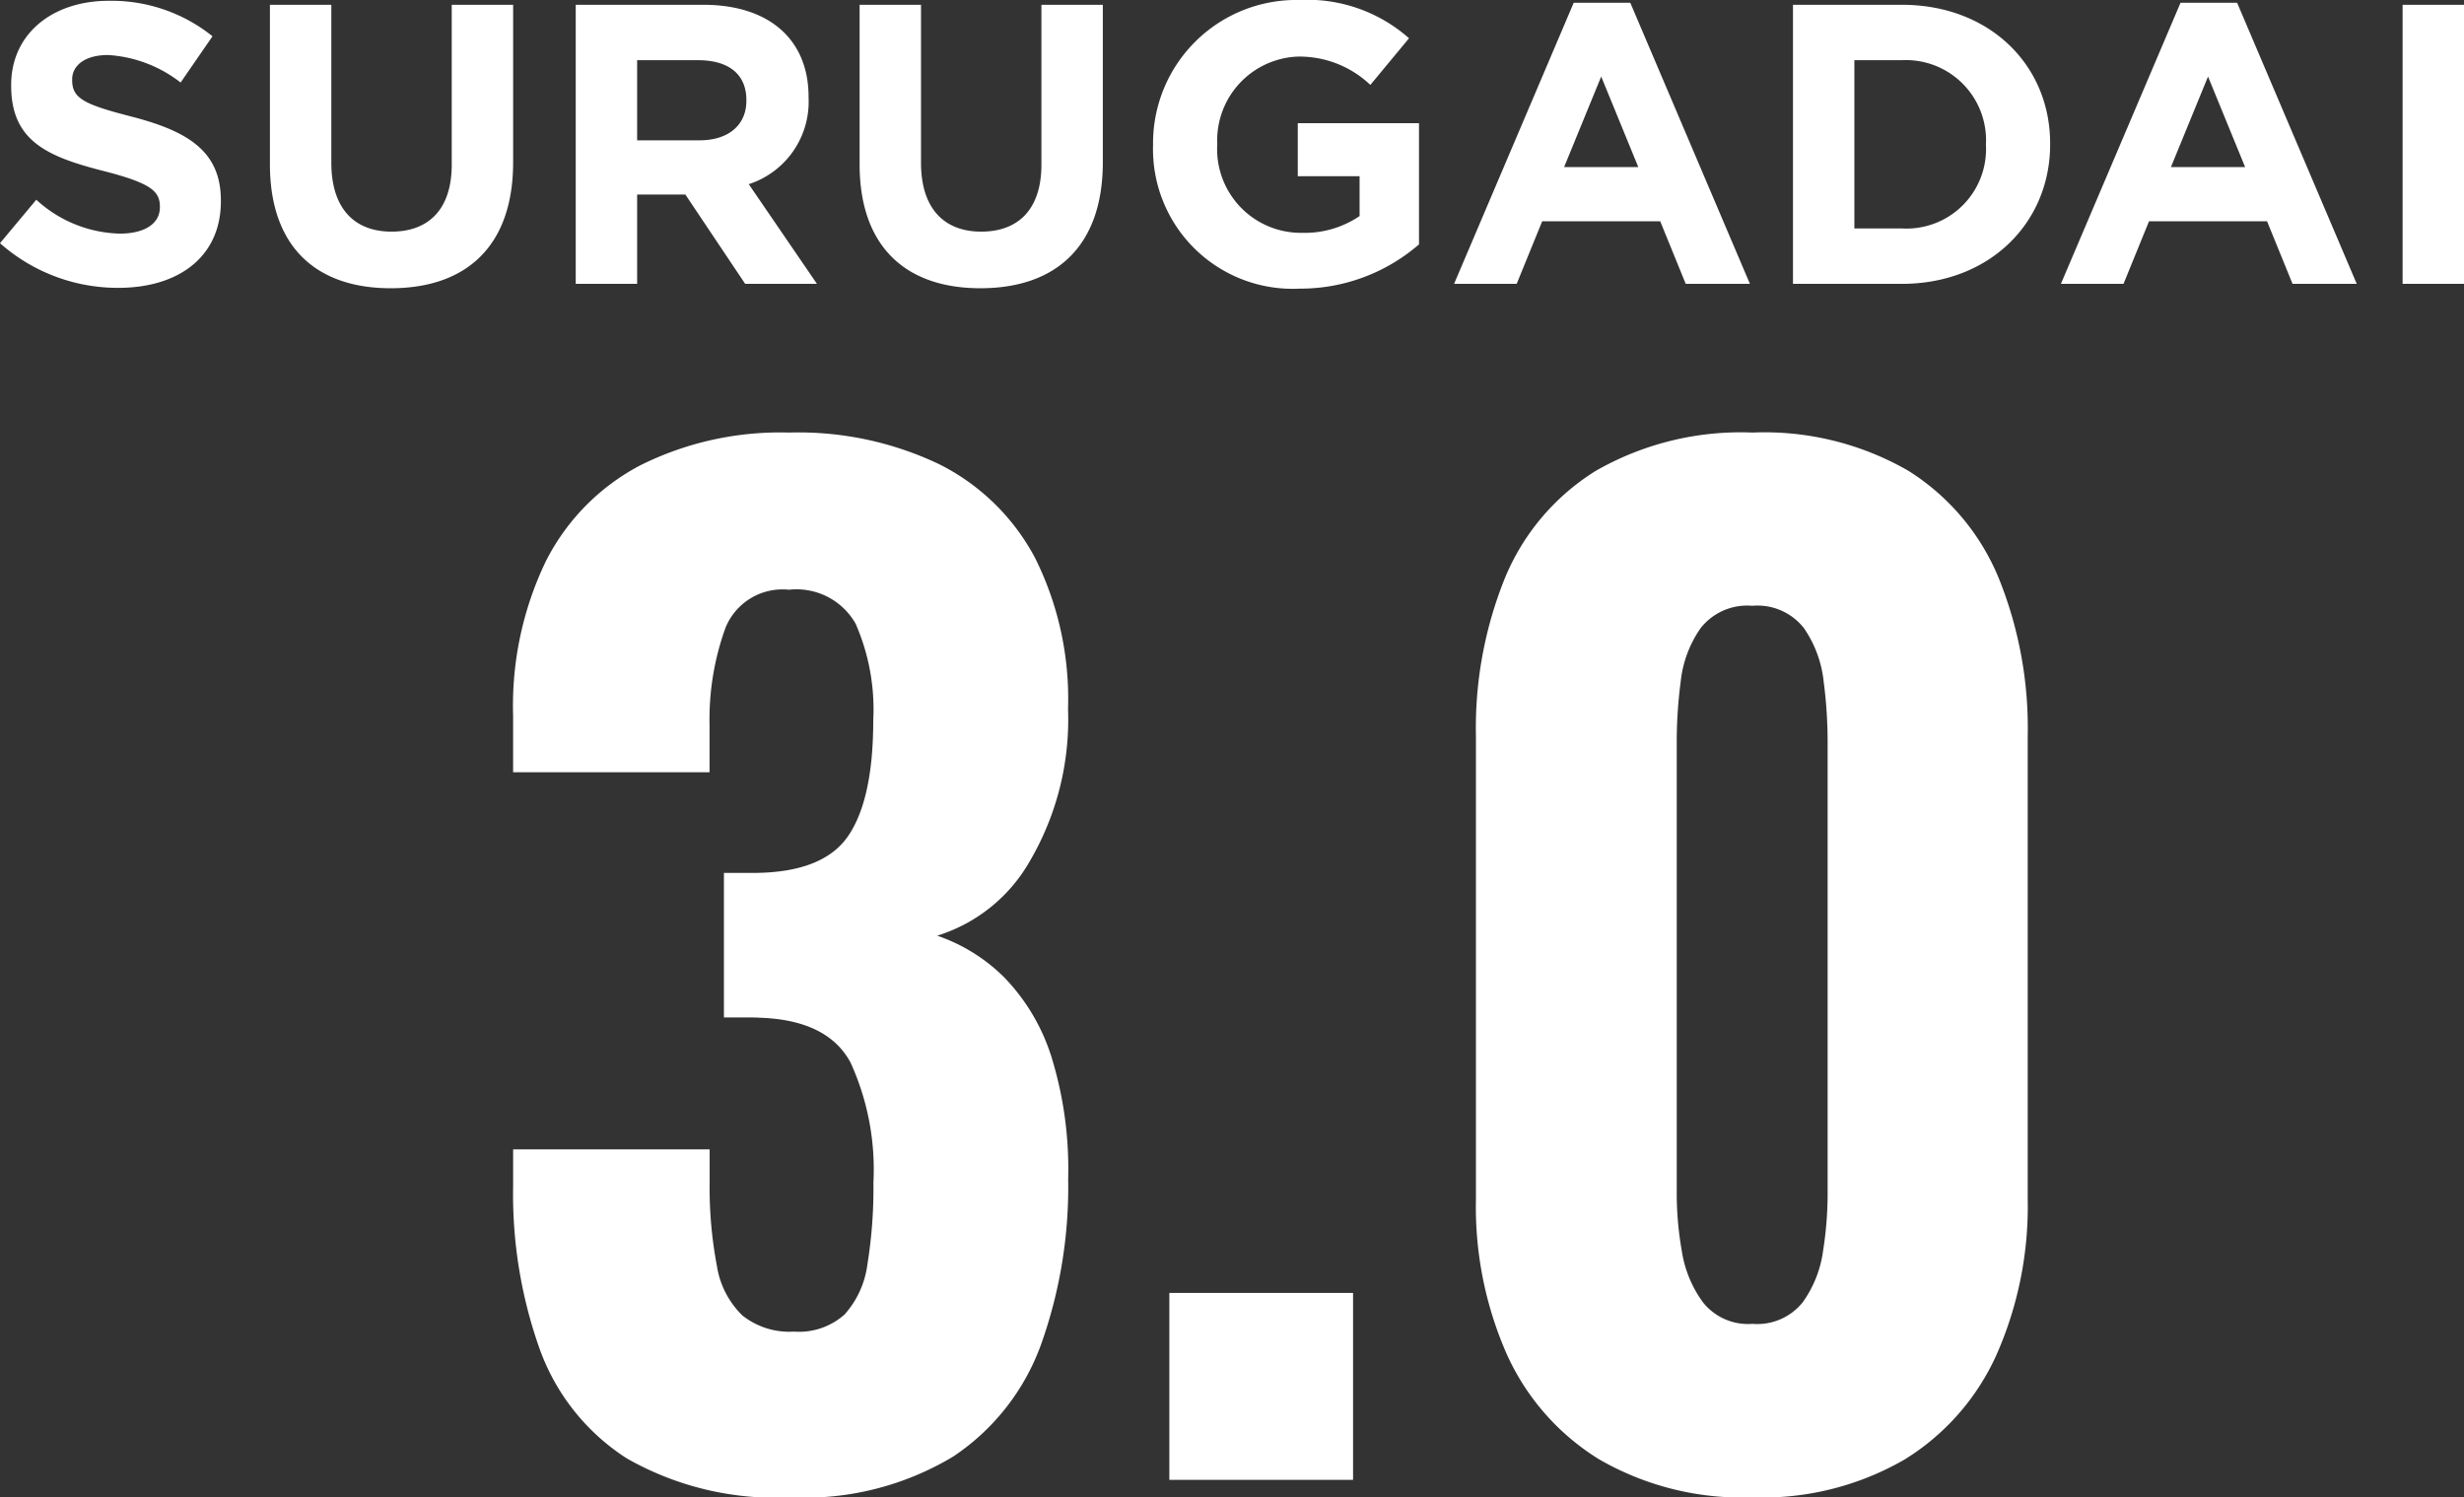
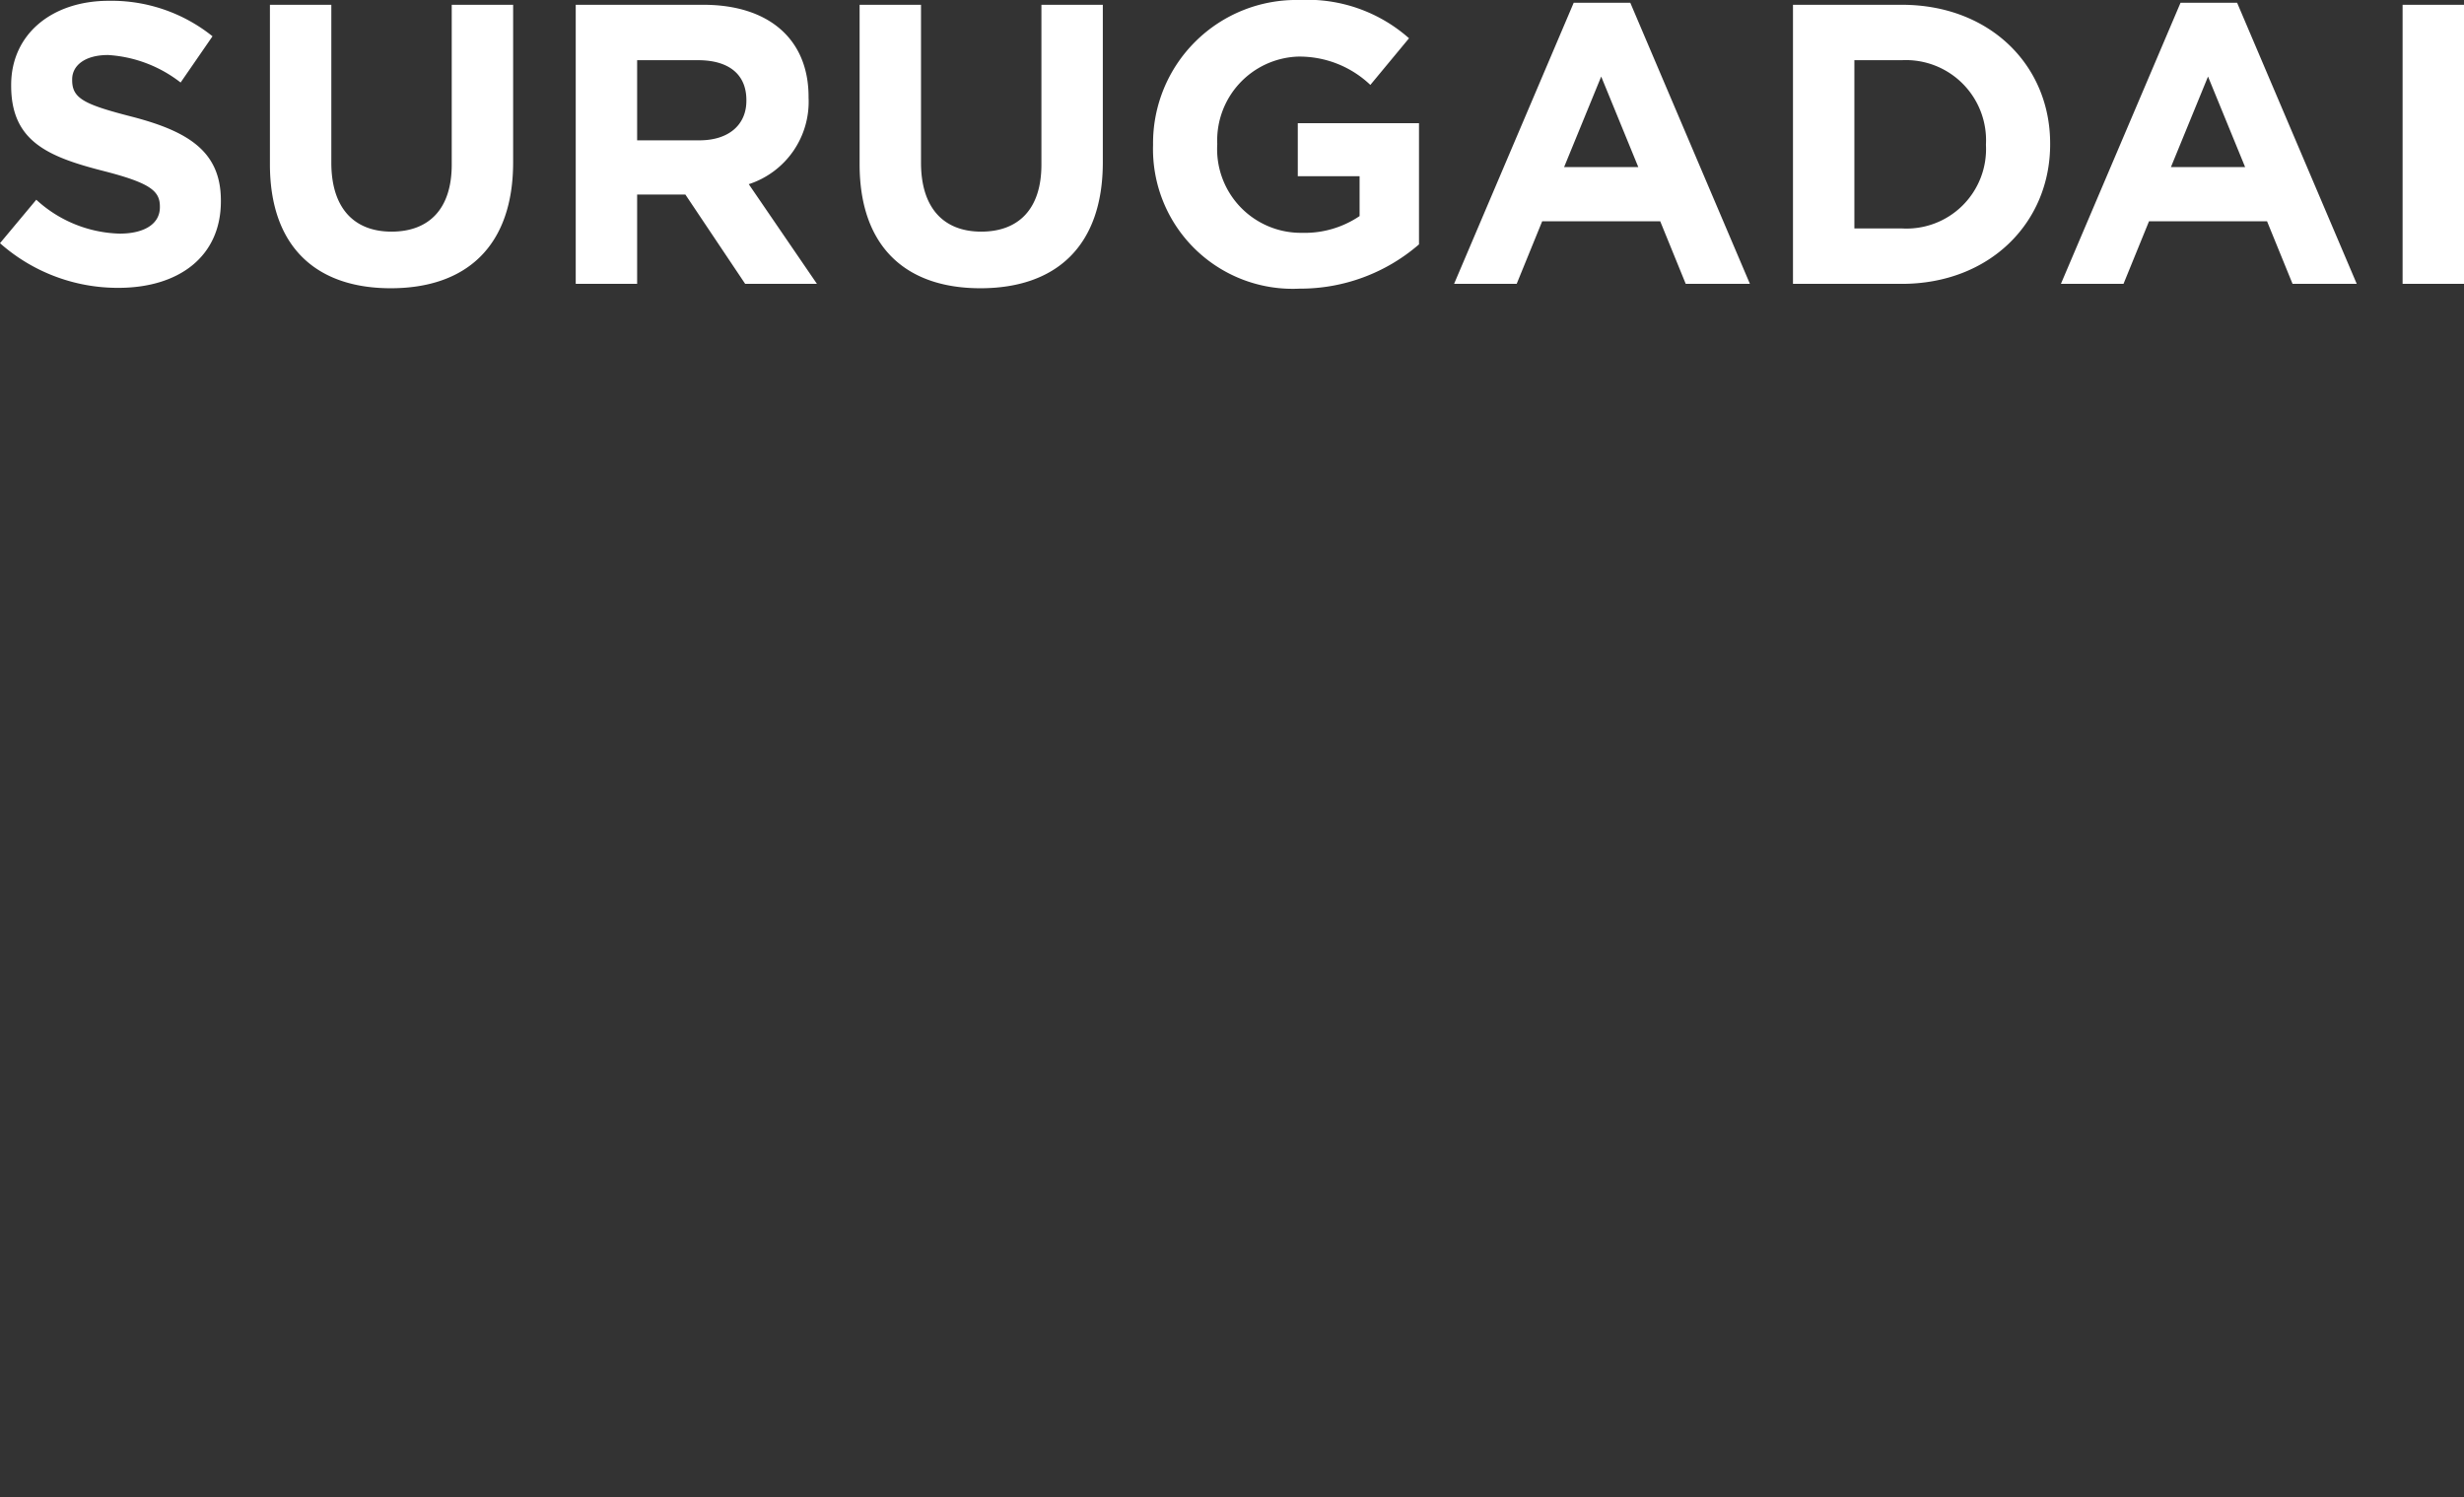
<svg xmlns="http://www.w3.org/2000/svg" width="123.6" height="75.118" viewBox="0 0 123.6 75.118">
  <rect x="0" y="0" width="123.6" height="75.118" fill="#333333" stroke="none" />
  <g id="グループ_2561" data-name="グループ 2561" transform="translate(-105.949 -31.588)">
-     <path id="パス_7531" data-name="パス 7531" d="M16.391.878A15.091,15.091,0,0,1,8.167-1.074a10.886,10.886,0,0,1-4.375-5.49,23.149,23.149,0,0,1-1.332-8.187V-16.58h9.857v1.706a20.935,20.935,0,0,0,.368,4.16,4.4,4.4,0,0,0,1.274,2.465,3.779,3.779,0,0,0,2.583.811,3.438,3.438,0,0,0,2.542-.857,4.648,4.648,0,0,0,1.149-2.529,23.838,23.838,0,0,0,.3-4.085,12.911,12.911,0,0,0-1.151-6.033Q18.226-23.08,14.8-23.185q-.091-.013-.656-.013h-1.11v-7.251h1.551q3.446-.027,4.693-1.87t1.247-5.8a10.719,10.719,0,0,0-.882-4.826A3.407,3.407,0,0,0,16.3-44.655a3.086,3.086,0,0,0-3.187,1.908,13.5,13.5,0,0,0-.8,4.9V-35.5H2.459v-2.836a16.718,16.718,0,0,1,1.635-7.734,11.083,11.083,0,0,1,4.734-4.821A15.715,15.715,0,0,1,16.3-52.54a16.393,16.393,0,0,1,7.557,1.6,11.029,11.029,0,0,1,4.778,4.677,15.82,15.82,0,0,1,1.66,7.589,14.056,14.056,0,0,1-1.89,7.588A8.112,8.112,0,0,1,23.731-27.3a8.773,8.773,0,0,1,3.4,2.129,10.078,10.078,0,0,1,2.326,3.931,19.028,19.028,0,0,1,.845,6.127A23.5,23.5,0,0,1,28.944-6.8,11.4,11.4,0,0,1,24.52-1.161,14.468,14.468,0,0,1,16.391.878ZM35.377,0V-9.379h9.216V0Zm29.25.878a14.343,14.343,0,0,1-7.692-1.909,11.962,11.962,0,0,1-4.627-5.264,18.33,18.33,0,0,1-1.552-7.771V-37.308a20.069,20.069,0,0,1,1.469-7.968A11.472,11.472,0,0,1,56.77-50.62a14.615,14.615,0,0,1,7.857-1.92,14.447,14.447,0,0,1,7.825,1.92,11.532,11.532,0,0,1,4.513,5.344,20.063,20.063,0,0,1,1.47,7.968v23.243a18.4,18.4,0,0,1-1.552,7.759,11.909,11.909,0,0,1-4.62,5.282A14.245,14.245,0,0,1,64.627.878Zm0-8.705a2.921,2.921,0,0,0,2.521-1.081,5.737,5.737,0,0,0,1.022-2.583,18.519,18.519,0,0,0,.228-2.762V-37.12a23.534,23.534,0,0,0-.2-2.941,5.775,5.775,0,0,0-.991-2.67,2.952,2.952,0,0,0-2.586-1.118,2.971,2.971,0,0,0-2.592,1.118,5.73,5.73,0,0,0-1,2.67,23.535,23.535,0,0,0-.2,2.941v22.867a16.7,16.7,0,0,0,.253,2.762,5.87,5.87,0,0,0,1.062,2.583A2.885,2.885,0,0,0,64.627-7.827Z" transform="translate(129.229 105.828)" fill="#fff" />
    <path id="パス_7530" data-name="パス 7530" d="M11.8-4.14v-.04c0-2.44-1.6-3.46-4.44-4.2C4.94-9,4.34-9.3,4.34-10.22v-.04c0-.68.62-1.22,1.8-1.22A6.569,6.569,0,0,1,9.78-10.1l1.6-2.32a8.1,8.1,0,0,0-5.2-1.78c-2.86,0-4.9,1.68-4.9,4.22v.04c0,2.78,1.82,3.56,4.64,4.28,2.34.6,2.82,1,2.82,1.78v.04c0,.82-.76,1.32-2.02,1.32a6.422,6.422,0,0,1-4.18-1.7L.72-2.04A8.909,8.909,0,0,0,6.66.2C9.68.2,11.8-1.36,11.8-4.14ZM26.46-6.1V-14H23.38v8.02c0,2.22-1.14,3.36-3.02,3.36S17.34-3.8,17.34-6.08V-14H14.26v8c0,4.12,2.3,6.22,6.06,6.22S26.46-1.86,26.46-6.1ZM41.7,0,38.28-5a4.348,4.348,0,0,0,3-4.34v-.04C41.28-12.26,39.3-14,36-14H29.6V0h3.08V-4.48H35.1L38.1,0ZM38.16-9.18C38.16-8,37.3-7.2,35.8-7.2H32.68v-4.02h3.06c1.5,0,2.42.68,2.42,2ZM56.04-6.1V-14H52.96v8.02c0,2.22-1.14,3.36-3.02,3.36S46.92-3.8,46.92-6.08V-14H43.84v8c0,4.12,2.3,6.22,6.06,6.22S56.04-1.86,56.04-6.1ZM71.9-1.98V-8.06H65.82V-5.4h3.1v2a4.914,4.914,0,0,1-2.9.84A4.2,4.2,0,0,1,61.78-7v-.04A4.205,4.205,0,0,1,65.8-11.4a5.155,5.155,0,0,1,3.66,1.42l1.94-2.34a7.687,7.687,0,0,0-5.5-1.92A7.186,7.186,0,0,0,58.56-7v.04A7.007,7.007,0,0,0,65.92.24,9.087,9.087,0,0,0,71.9-1.98ZM88.5,0l-6-14.1H79.66L73.66,0H76.8l1.28-3.14H84L85.28,0ZM82.9-5.86H79.18l1.86-4.54ZM103.56-7v-.04c0-3.94-3.04-6.96-7.44-6.96H90.66V0h5.46C100.52,0,103.56-3.06,103.56-7Zm-3.22.04a3.989,3.989,0,0,1-4.22,4.18H93.74v-8.44h2.38A4.021,4.021,0,0,1,100.34-7ZM118.94,0l-6-14.1H110.1L104.1,0h3.14l1.28-3.14h5.92L115.72,0Zm-5.6-5.86h-3.72l1.86-4.54ZM124.32,0V-14h-3.08V0Z" transform="translate(105.229 45.828)" fill="#fff" />
  </g>
</svg>